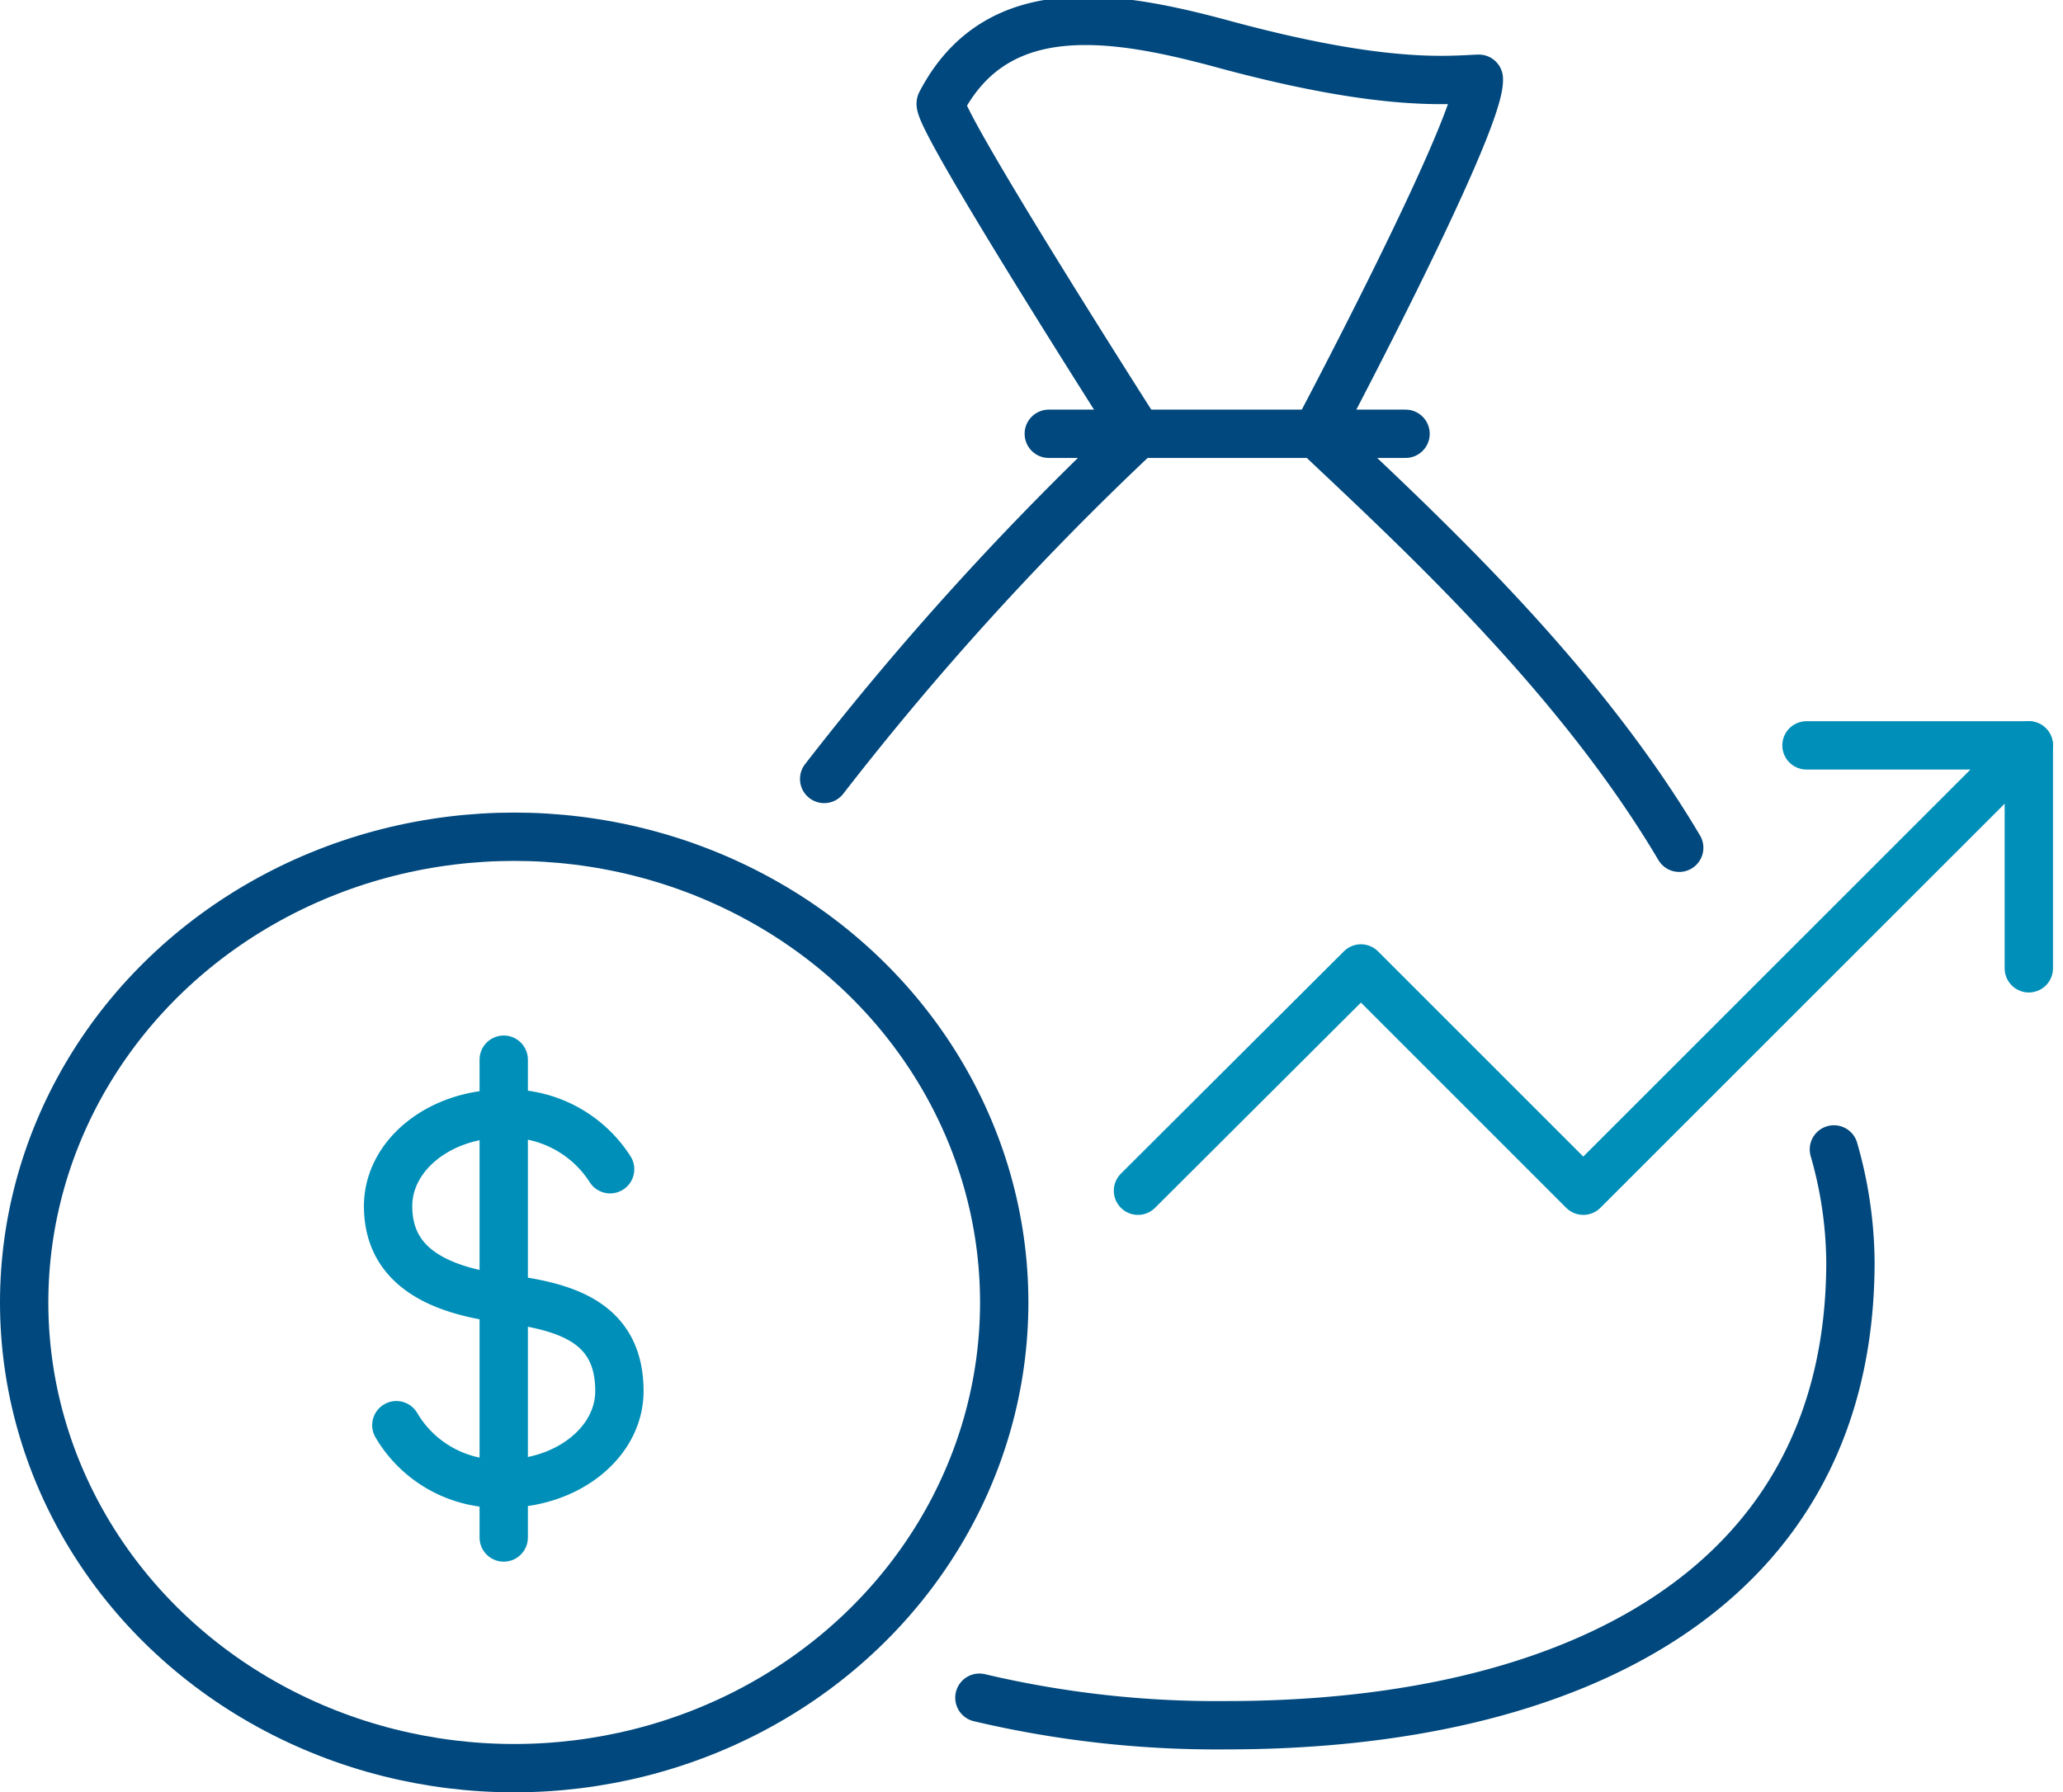
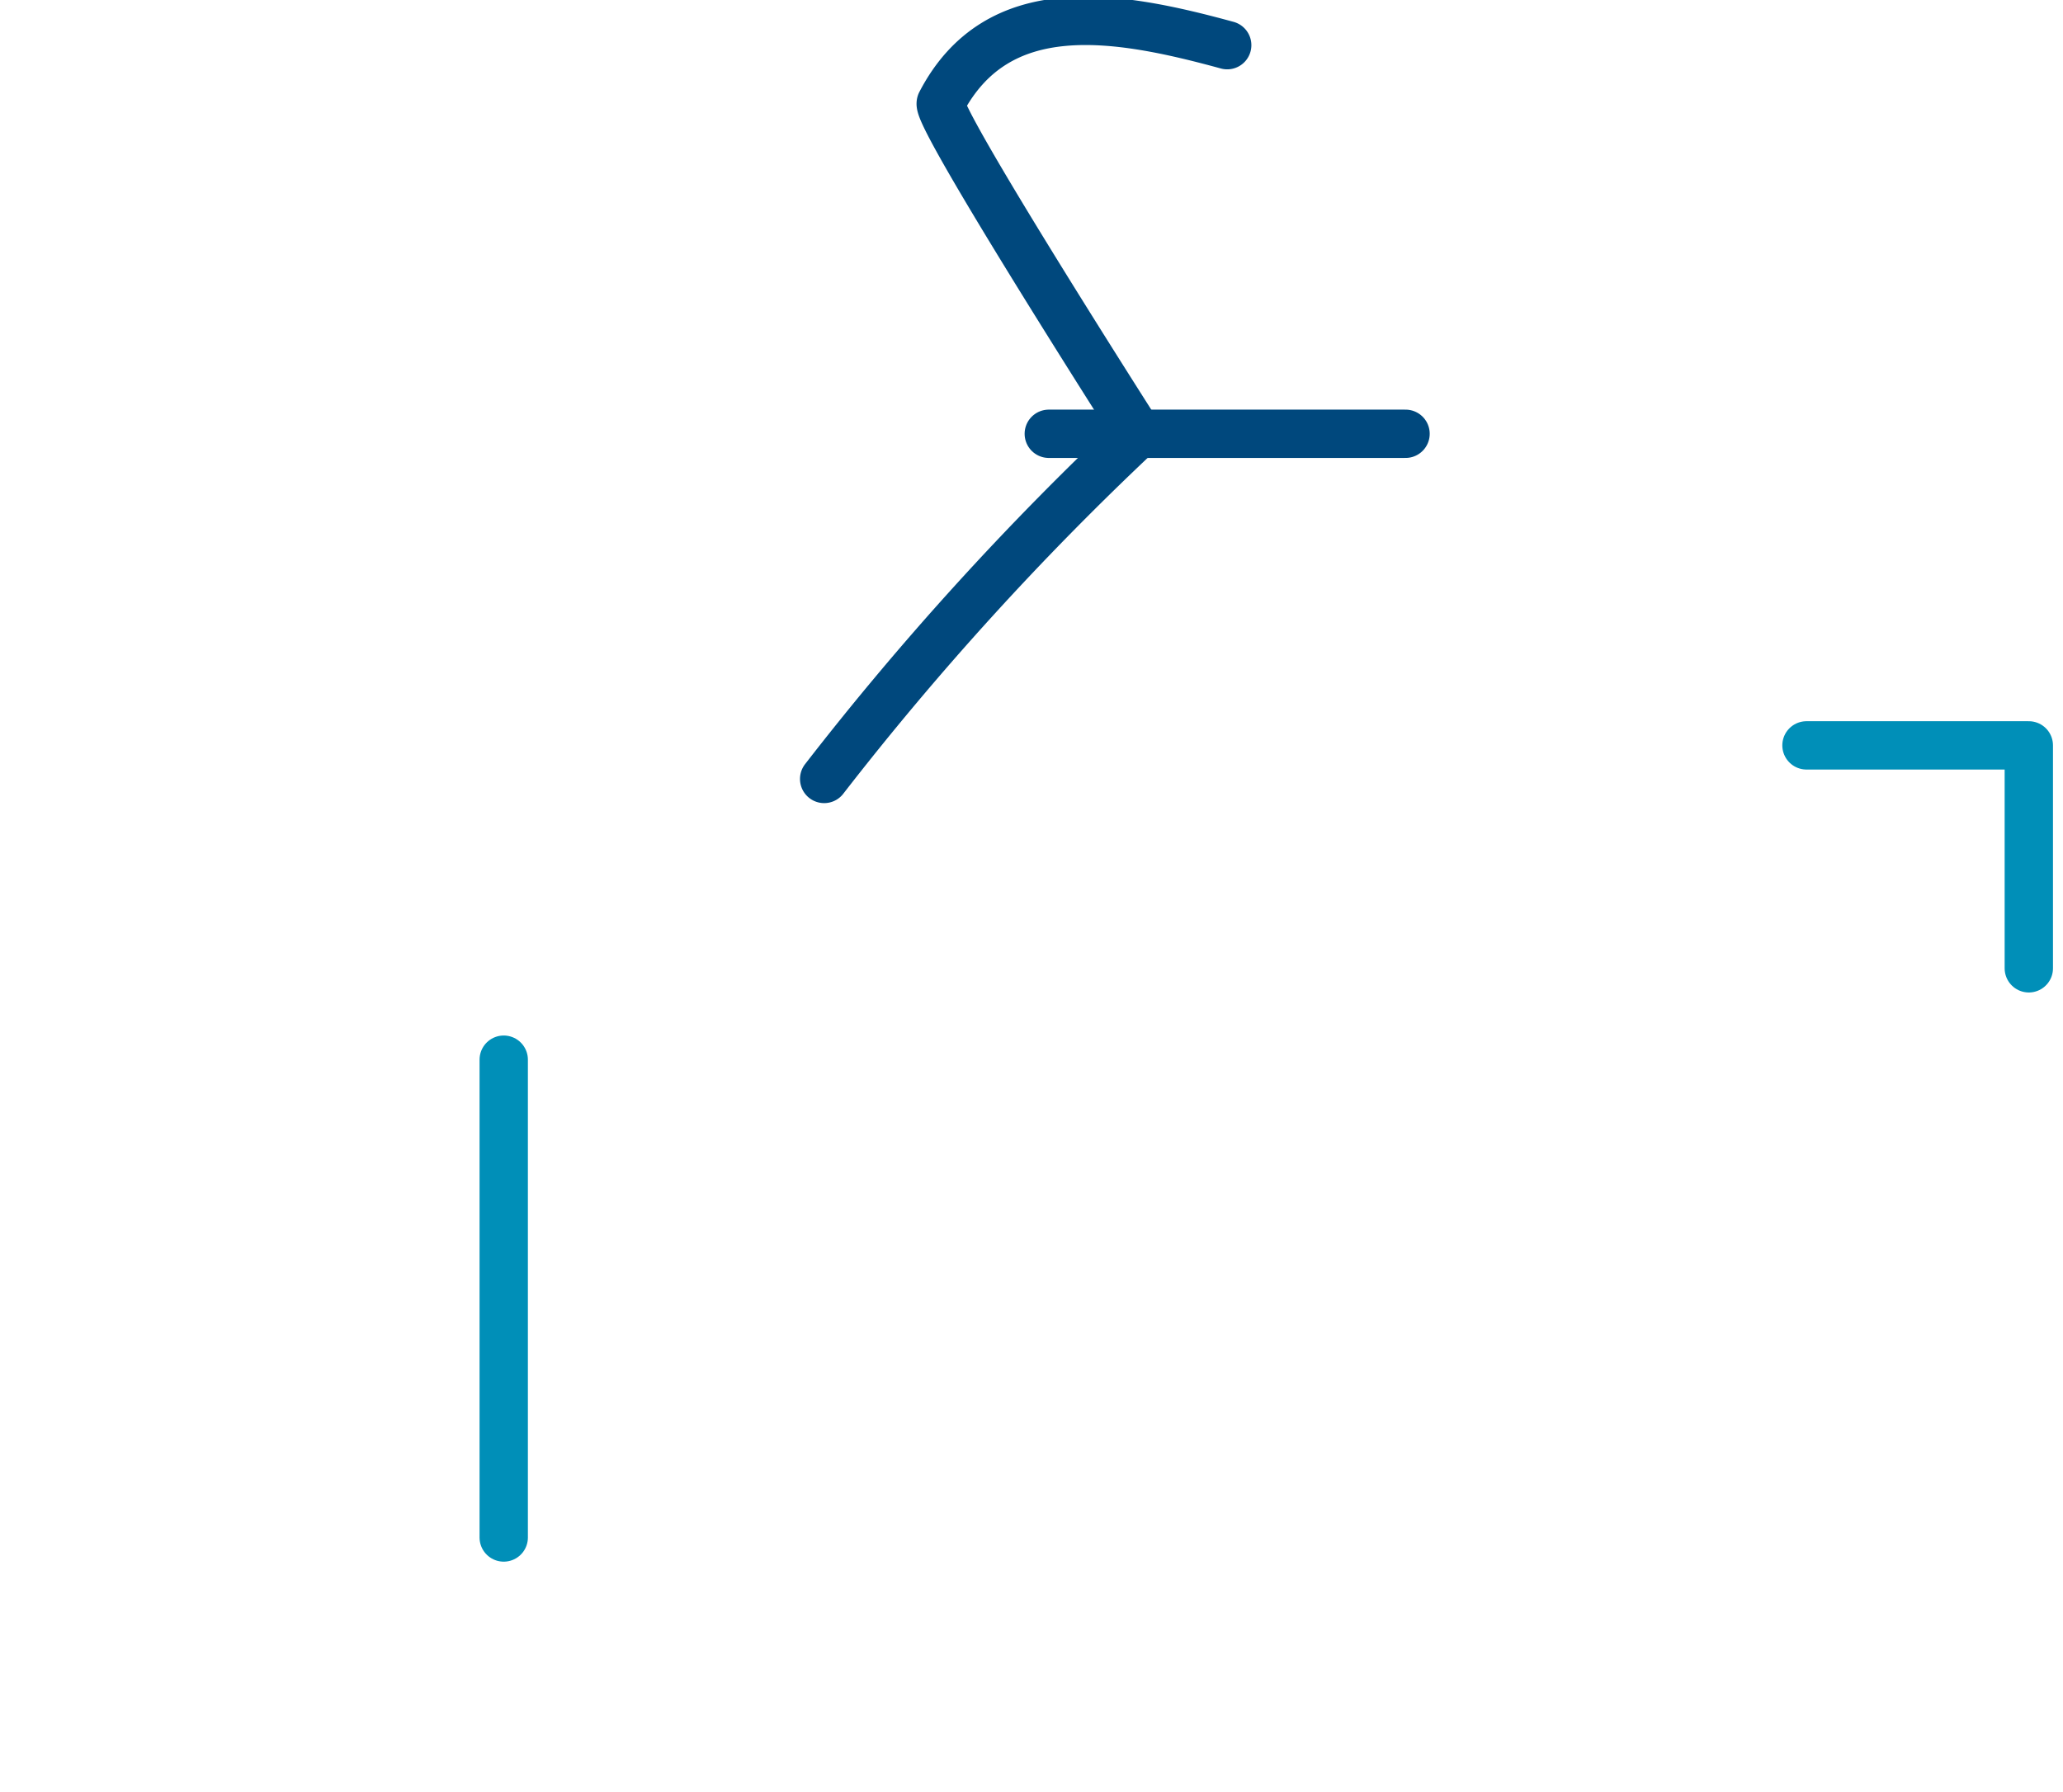
<svg xmlns="http://www.w3.org/2000/svg" width="64.025" height="55.634" viewBox="0 0 64.025 55.634">
  <g id="icons-30" transform="translate(0.75 0.648)">
    <g id="Group_12418" data-name="Group 12418" transform="translate(0 0)">
-       <path id="Path_14178" data-name="Path 14178" d="M44.369,21a12.946,12.946,0,0,1,.513,3.486c0,10.167-8.646,14.387-19.36,14.387a32.077,32.077,0,0,1-7.672-.854" transform="translate(11.796 14.031)" fill="none" stroke="#00487d" stroke-linecap="round" stroke-linejoin="round" stroke-width="1.5" />
-       <path id="Path_14179" data-name="Path 14179" d="M15.03,24.03a92.393,92.393,0,0,1,9.74-10.714S18.447,3.423,18.652,3.047C20.412-.337,24.1.313,27.538,1.253c4.9,1.316,6.869,1.076,7.809,1.042.085,1.367-5.041,11.021-5.041,11.021,3.315,3.127,8.133,7.57,11.26,12.85" transform="translate(9.798 -0.499)" fill="none" stroke="#00487d" stroke-linecap="round" stroke-linejoin="round" stroke-width="1.5" />
+       <path id="Path_14179" data-name="Path 14179" d="M15.03,24.03a92.393,92.393,0,0,1,9.74-10.714S18.447,3.423,18.652,3.047C20.412-.337,24.1.313,27.538,1.253" transform="translate(9.798 -0.499)" fill="none" stroke="#00487d" stroke-linecap="round" stroke-linejoin="round" stroke-width="1.5" />
      <line id="Line_133" data-name="Line 133" x2="11.072" transform="translate(31.799 12.817)" fill="none" stroke="#00487d" stroke-linecap="round" stroke-linejoin="round" stroke-width="1.5" />
-       <ellipse id="Ellipse_83" data-name="Ellipse 83" cx="15.208" cy="14.456" rx="15.208" ry="14.456" transform="translate(0 25.325)" fill="none" stroke="#00487d" stroke-linecap="round" stroke-linejoin="round" stroke-width="1.5" />
-       <path id="Path_14180" data-name="Path 14180" d="M20.73,27.484l6.92-6.9,6.9,6.9L48.377,13.66" transform="translate(13.837 8.829)" fill="none" stroke="#008fb8" stroke-linecap="round" stroke-linejoin="round" stroke-width="1.5" />
      <path id="Path_14181" data-name="Path 14181" d="M39.773,20.58V13.66h-6.9" transform="translate(22.441 8.829)" fill="none" stroke="#008fb8" stroke-linecap="round" stroke-linejoin="round" stroke-width="1.5" />
    </g>
    <g id="Group_12419" data-name="Group 12419" transform="translate(11.295 32.245)">
-       <path id="Path_14182" data-name="Path 14182" d="M7.366,30.021A3.682,3.682,0,0,0,10.7,31.833c1.982,0,3.588-1.282,3.588-2.871,0-2.153-1.675-2.631-3.588-2.871C8.221,25.784,7.11,24.81,7.11,23.221S8.716,20.35,10.7,20.35A3.749,3.749,0,0,1,14,22.076" transform="translate(-7.11 -18.675)" fill="none" stroke="#008fb8" stroke-linecap="round" stroke-linejoin="round" stroke-width="1.5" />
      <line id="Line_134" data-name="Line 134" y2="14.832" transform="translate(3.588)" fill="none" stroke="#008fb8" stroke-linecap="round" stroke-linejoin="round" stroke-width="1.5" />
    </g>
  </g>
</svg>